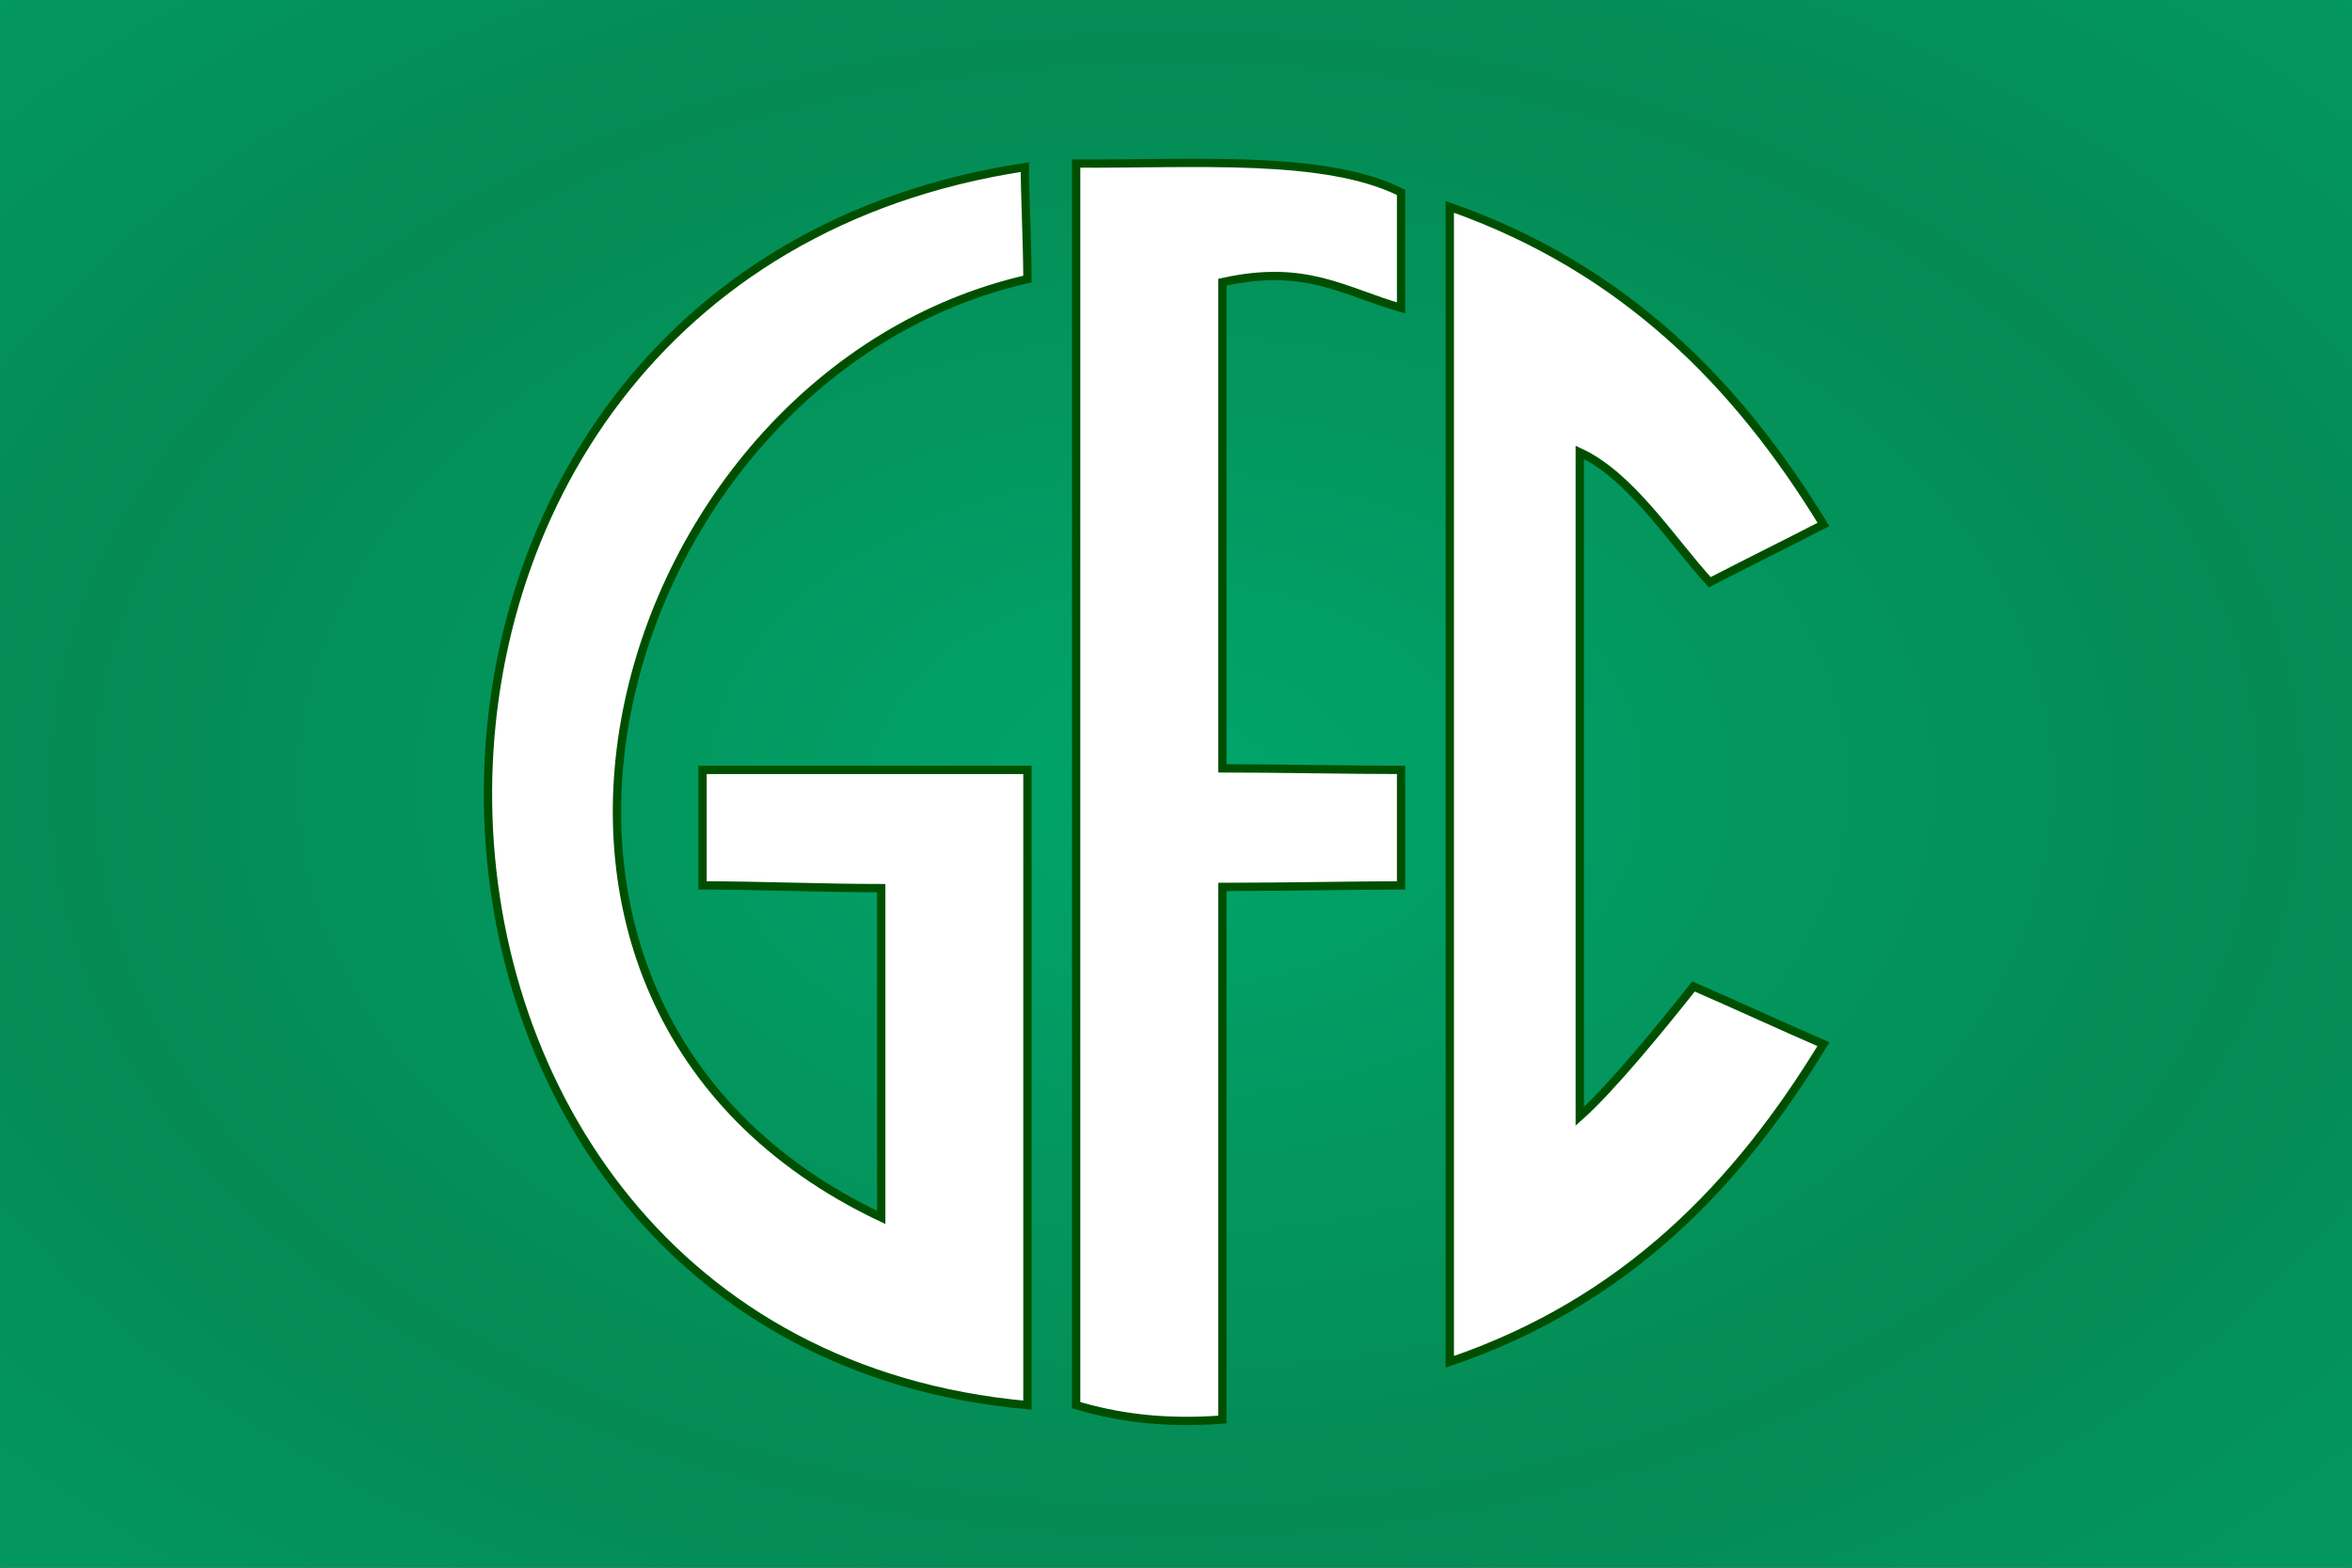
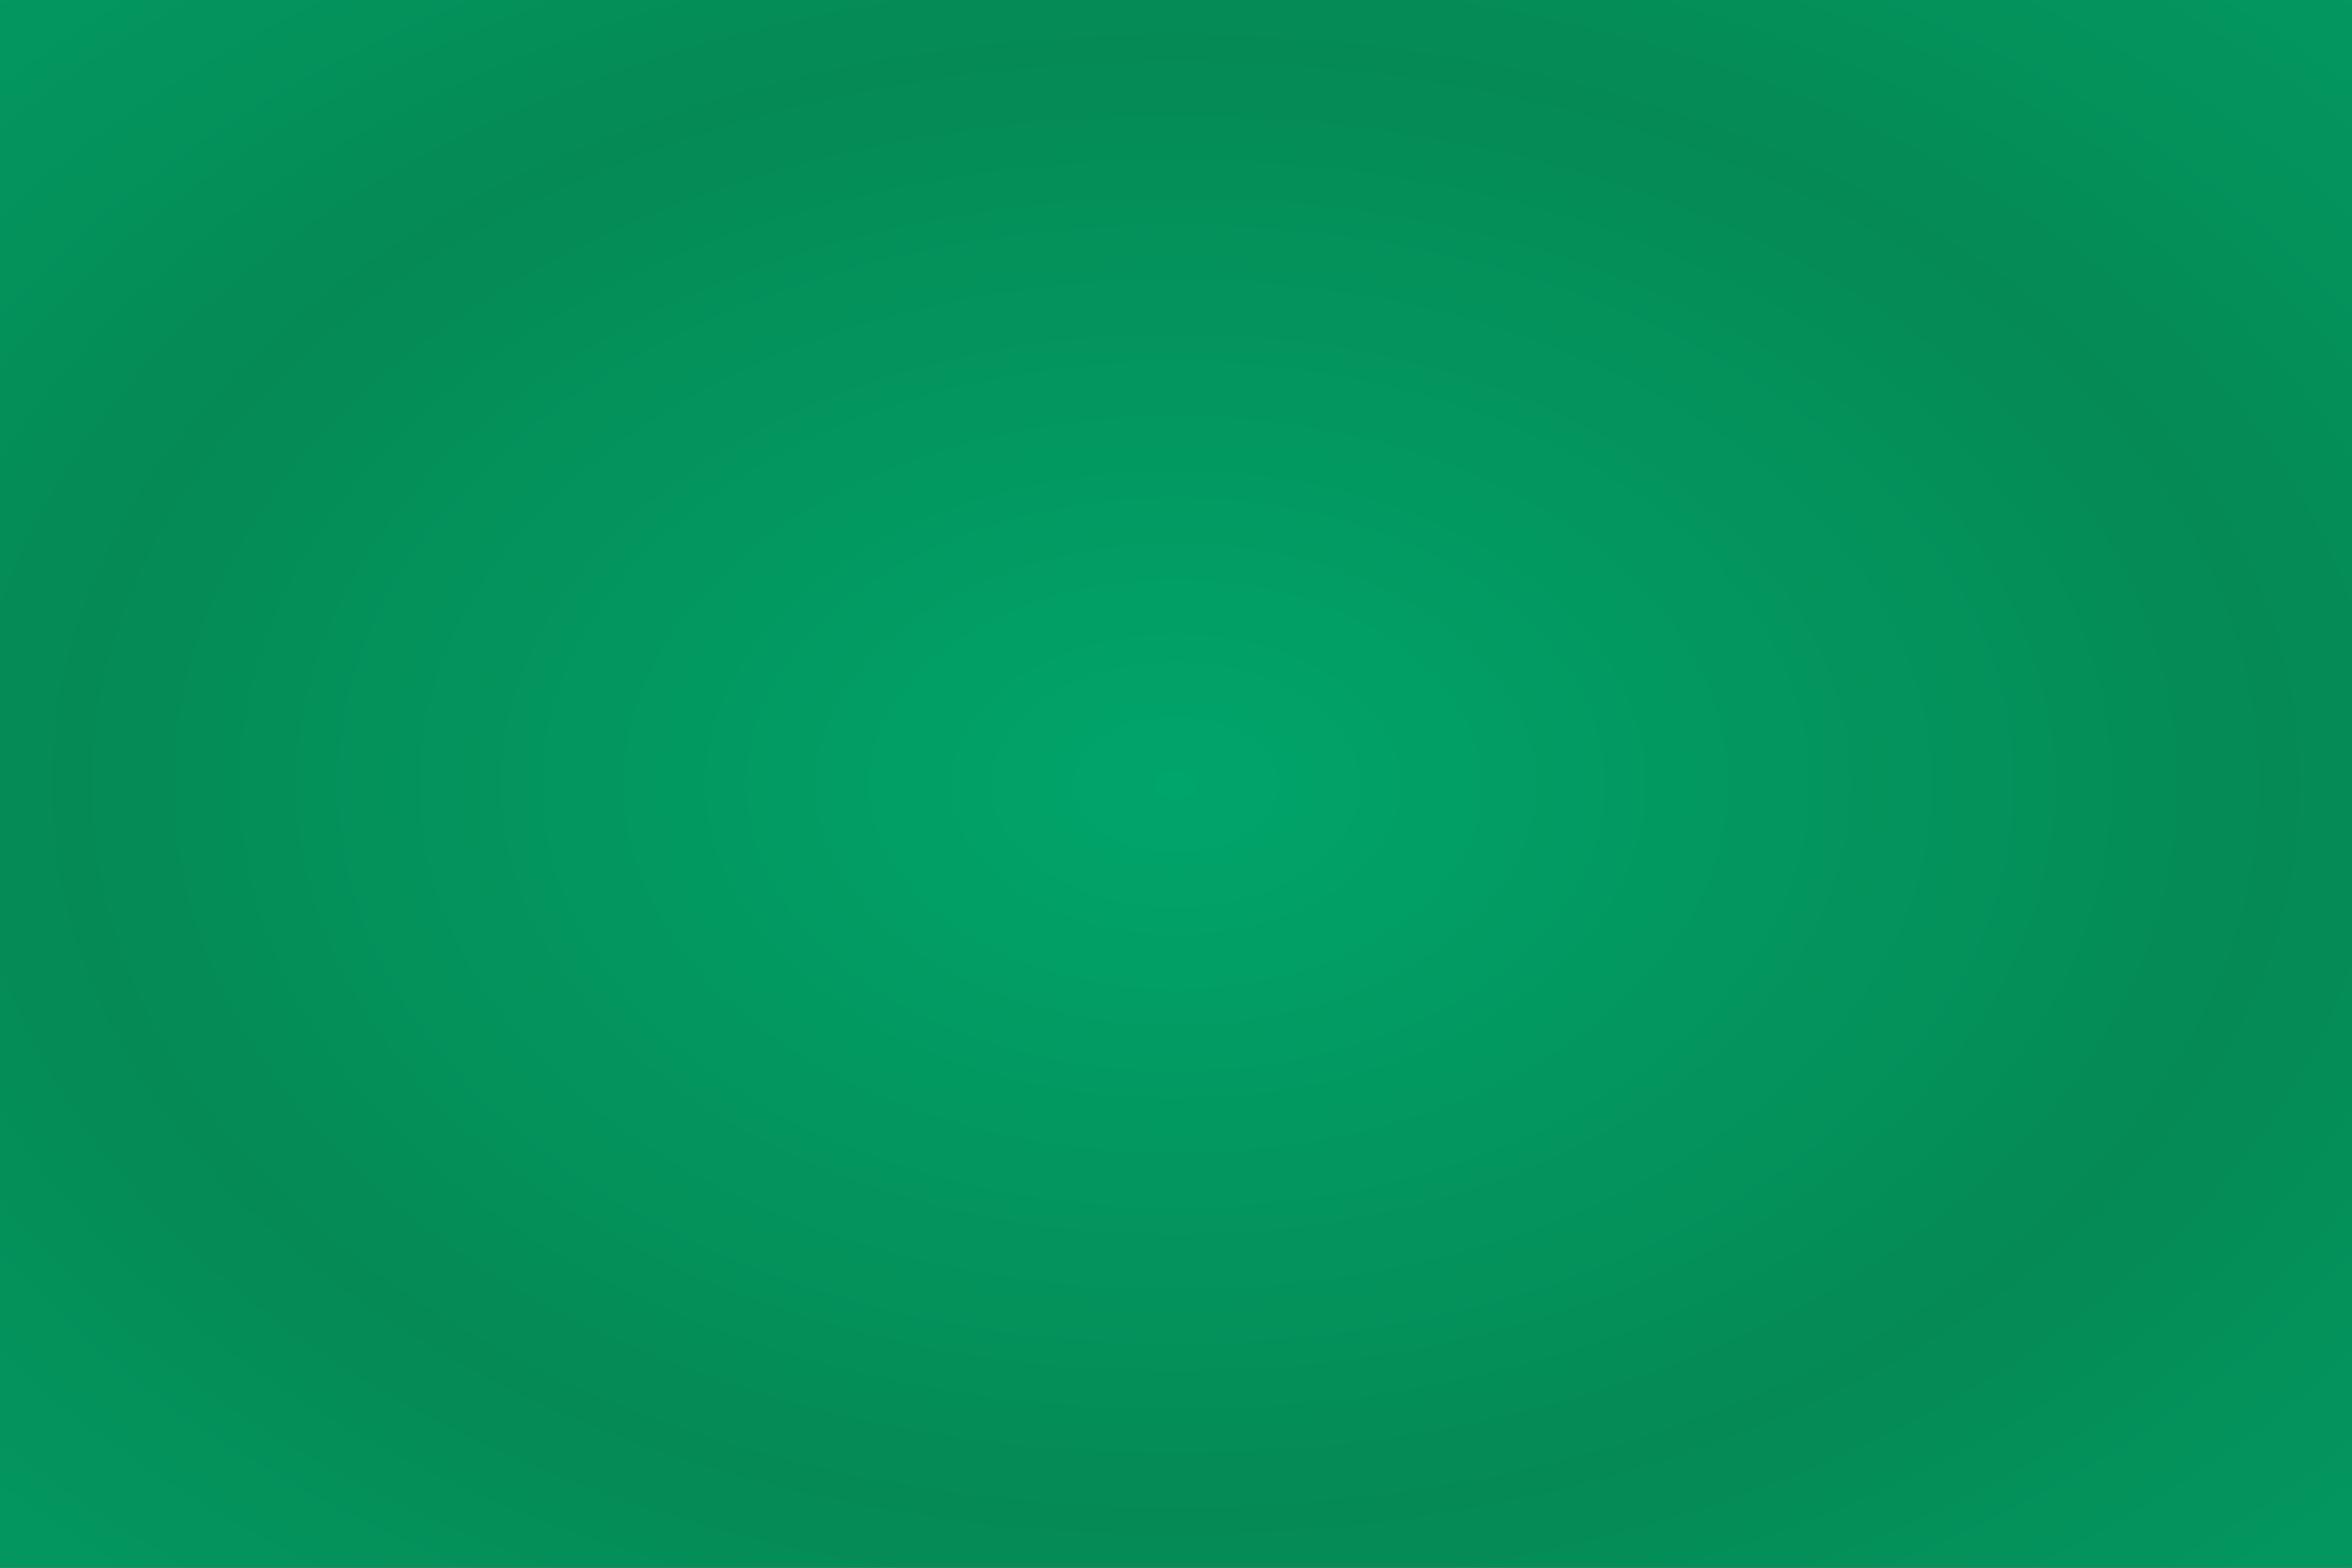
<svg xmlns="http://www.w3.org/2000/svg" xmlns:xlink="http://www.w3.org/1999/xlink" version="1.0" width="600" height="400" id="svg7417">
  <rect width="100%" height="100%" fill="#333333" stroke="none" />
  <defs id="defs7420">
    <linearGradient id="linearGradient7078">
      <stop style="stop-color:#00a56b;stop-opacity:1" offset="0" id="stop7080" />
      <stop style="stop-color:#058a54;stop-opacity:1" offset="1" id="stop7082" />
    </linearGradient>
    <radialGradient cx="400" cy="300" r="400" fx="400" fy="300" id="radialGradient7415" xlink:href="#linearGradient7078" gradientUnits="userSpaceOnUse" gradientTransform="matrix(0.704,0,0,0.47,18.297,59.149)" spreadMethod="reflect" />
  </defs>
  <rect width="600" height="400" x="0" y="0" style="opacity:1;fill:url(#radialGradient7415);fill-opacity:1;fill-rule:evenodd;stroke:none;stroke-width:7.162;stroke-linecap:butt;stroke-linejoin:miter;stroke-miterlimit:4;stroke-dasharray:none;stroke-dashoffset:0;stroke-opacity:1" id="rect7136" />
-   <path d="M 274.531,41.728 C 304.717,41.908 337.965,39.37 357.414,49.095 C 357.414,58.919 357.414,68.74 357.414,78.564 C 342.858,74.416 333.179,67.231 311.828,72.001 C 311.828,111.295 311.828,156.755 311.828,196.048 C 325.913,196.048 343.447,196.441 357.414,196.441 C 357.414,206.266 357.414,216.086 357.414,225.911 C 346.188,225.911 327.089,226.303 311.828,226.303 C 311.828,270.507 311.828,318.002 311.828,362.206 C 296.731,363.344 284.859,361.62 274.531,358.522 C 274.531,252.923 274.531,147.327 274.531,41.728 z " style="fill:#ffffff;fill-rule:evenodd;stroke:#004f00;stroke-width:2.121;stroke-opacity:1" id="path7229" />
-   <path d="M 261.431,42.645 C 261.431,48.853 262.099,62.808 262.099,71.197 C 156.511,95.329 108.808,255.671 224.802,310.635 C 224.802,284.849 224.802,252.397 224.802,226.611 C 210.009,226.611 193.068,225.911 179.217,225.911 C 179.217,216.086 179.217,206.266 179.217,196.441 C 206.846,196.441 234.47,196.441 262.099,196.441 C 262.099,250.47 262.099,304.494 262.099,358.522 C 82.713,342.425 74.774,71.01 261.431,42.645 z " style="fill:#ffffff;fill-rule:evenodd;stroke:#004f00;stroke-width:2.121;stroke-opacity:1" id="path7231" />
-   <path d="M 369.846,52.779 C 414.387,68.442 443.284,98.01 465.161,133.819 C 453.969,139.563 447.887,142.531 436.152,148.554 C 426.259,137.707 416.01,121.42 402.999,115.401 C 402.999,171.882 402.999,228.368 402.999,284.849 C 410.937,277.793 423.989,261.87 432.008,251.696 C 443.135,256.54 454.034,261.587 465.161,266.431 C 443.325,302.276 414.793,332.169 369.846,347.471 C 369.846,249.239 369.846,151.011 369.846,52.779 z " style="fill:#ffffff;fill-rule:evenodd;stroke:#004f00;stroke-width:2.121;stroke-opacity:1" id="path7233" />
</svg>